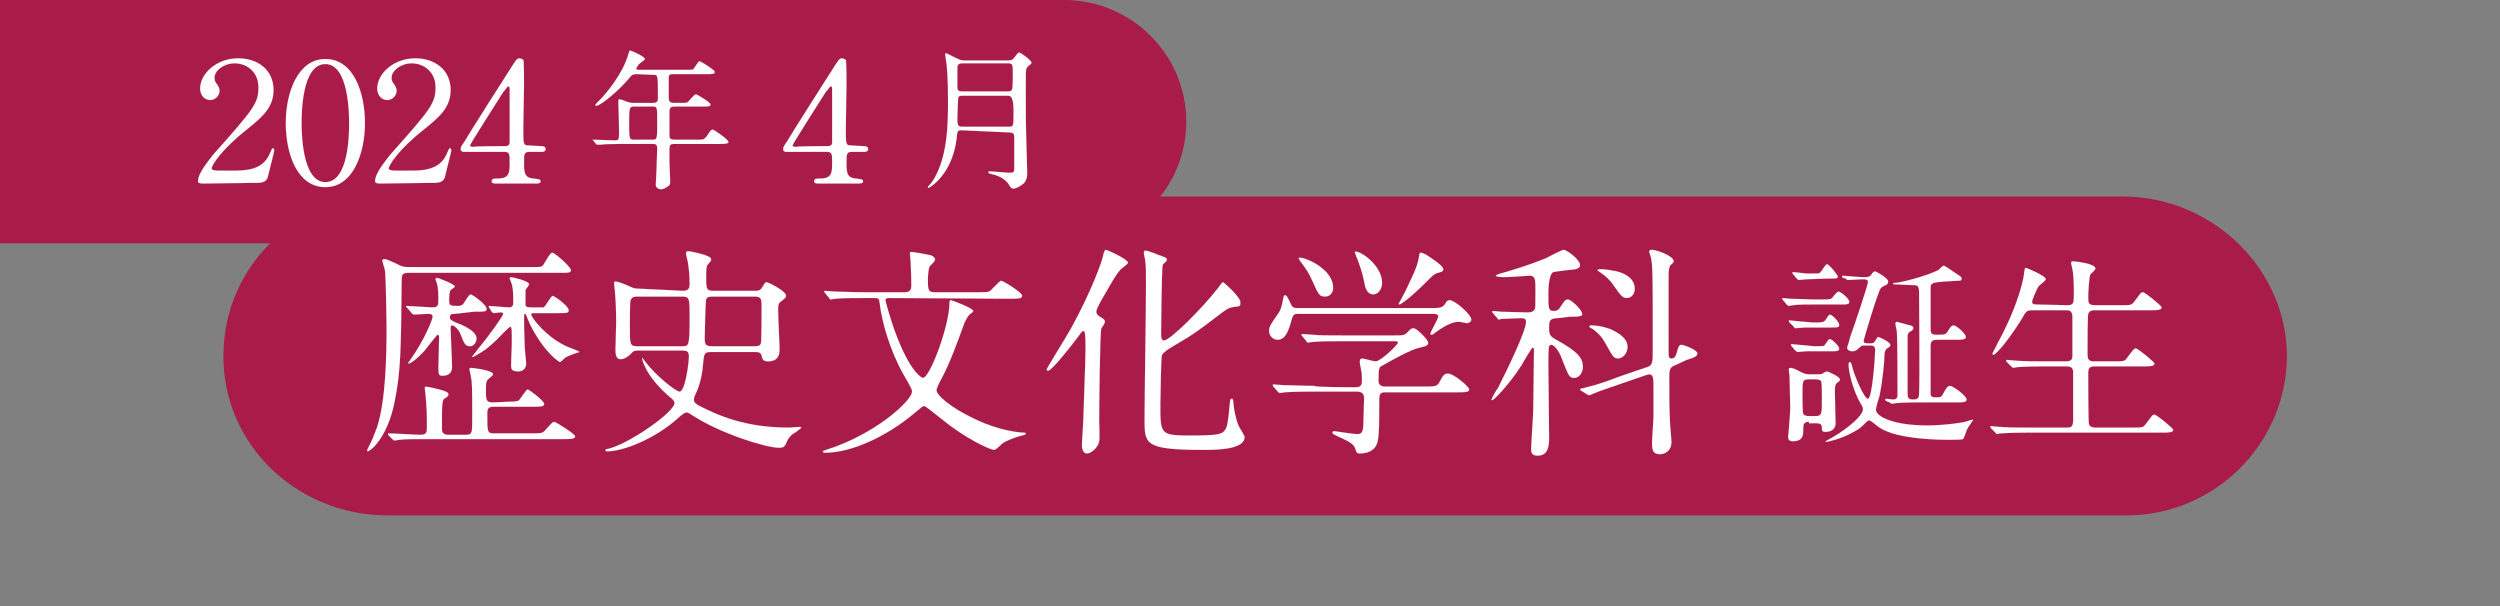
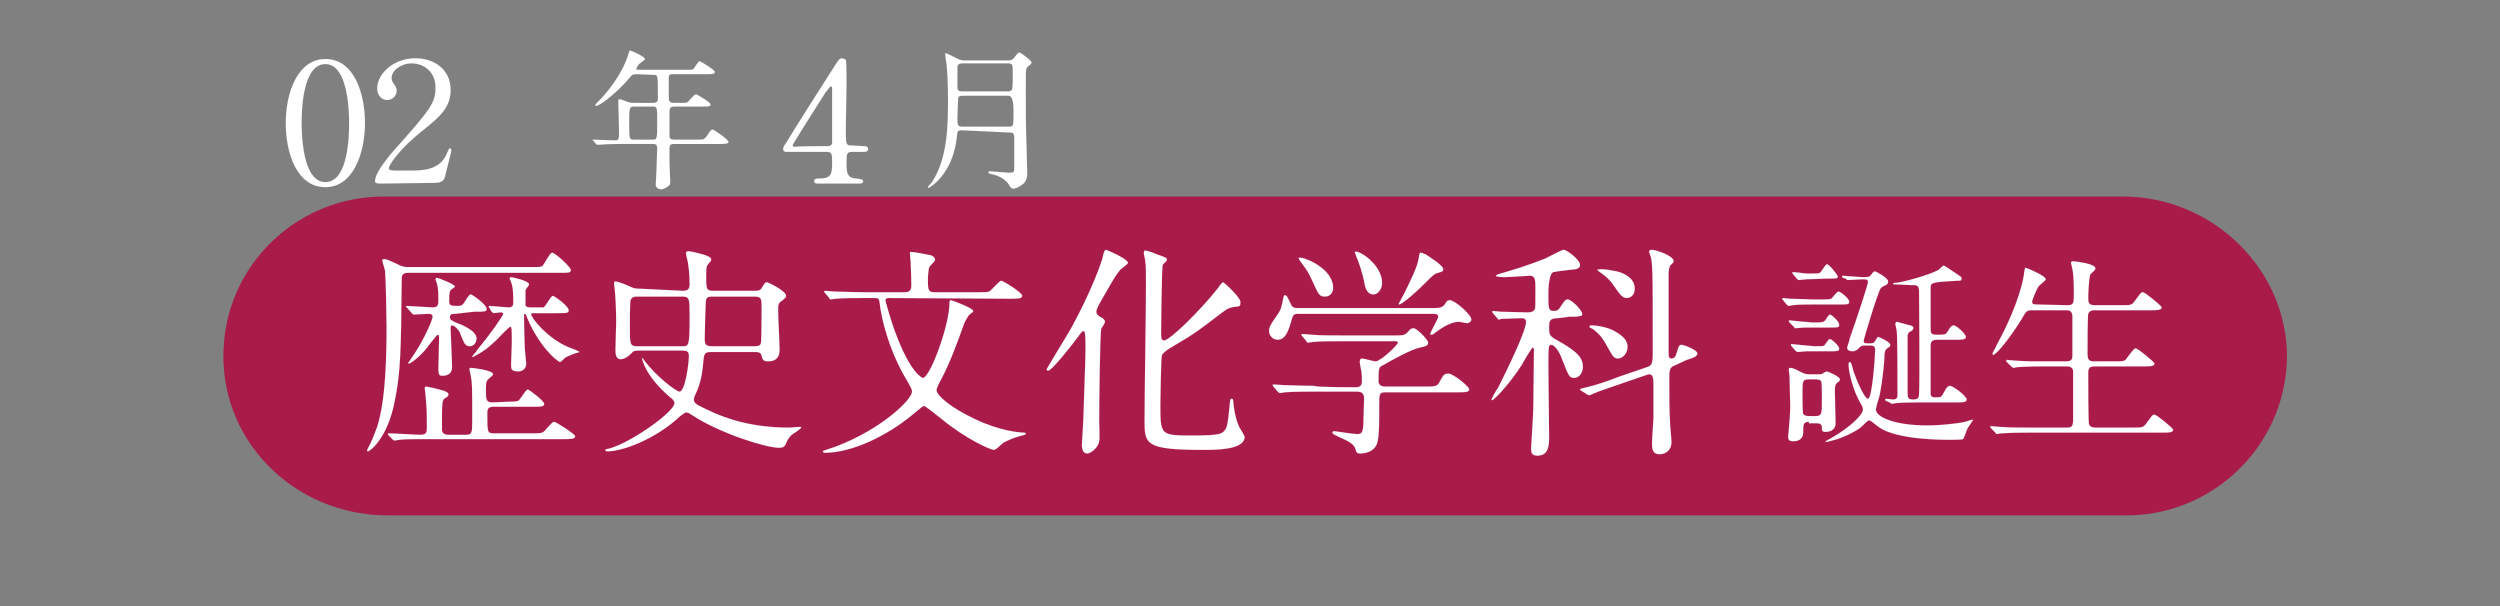
<svg xmlns="http://www.w3.org/2000/svg" version="1.1" id="レイヤー_1" x="0px" y="0px" viewBox="0 0 347.3 84.2" style="enable-background:new 0 0 347.3 84.2;" xml:space="preserve">
  <rect x="0" y="0" width="347.3" height="84.2" fill="#808080" stroke="none" />
  <style type="text/css">
	.st0{fill:#A91B49;}
	.st1{fill:#FFFFFF;stroke:#FFFFFF;stroke-width:1.000000e-02;stroke-linecap:round;stroke-linejoin:round;}
</style>
  <g id="Layer_1">
</g>
  <g id="Layer_2">
    <g id="_イヤー_1">
      <g>
        <g>
-           <path class="st0" d="M0,33.8h147.8c9.4,0,17-7.6,17-16.9S157.2,0,147.8,0H0V33.8z" />
          <g>
-             <path class="st1" d="M28.2,25.5c-0.1,0-0.7,0-0.7-0.3c0-1.2,1.6-3,2.1-3.7c5.8-6.5,6.3-7.2,6.3-9.4c0-2.1-1.6-3.3-3.3-3.3       c-1.5,0-2.8,1-2.8,2c0,0.1,0,0.4,0.2,0.7c0.3,0.4,0.5,0.7,0.5,1.1c0,0.7-0.6,1.3-1.3,1.3c-0.8,0-1.4-0.7-1.4-1.6       c0-2,2.2-4.2,5.3-4.2c2.7,0,4.9,1.6,4.9,4.4c0,2.4-1.5,3.7-3.6,5.4c-3.7,2.9-5,5.1-5,5.5c0,0.3,0.8,0.3,0.9,0.3h2.5       c2.5,0,3.9-0.7,4.6-2.2c0.4-0.9,0.4-0.9,0.5-0.9c0.2,0,0.2,0.3,0.2,0.3c0,0.2-0.8,3.2-0.9,3.7c-0.2,0.8-1.1,0.8-1.5,0.8       L28.2,25.5L28.2,25.5z" />
            <path class="st1" d="M45.2,26c-3.9,0-5.5-4.6-5.5-8.9c0-4.3,1.7-8.9,5.5-8.9c4,0,5.5,4.8,5.5,8.9C50.7,21.2,49.1,26,45.2,26z        M45.2,8.9c-3.3,0-3.3,7-3.3,8.2c0,1,0,8.2,3.3,8.2c3.3,0,3.3-6.9,3.3-8.2C48.5,16.1,48.5,8.9,45.2,8.9z" />
            <path class="st1" d="M52.8,25.5c-0.1,0-0.7,0-0.7-0.3c0-1.2,1.6-3,2.1-3.7c5.8-6.5,6.3-7.2,6.3-9.4c0-2.1-1.6-3.3-3.3-3.3       c-1.5,0-2.8,1-2.8,2c0,0.1,0,0.4,0.2,0.7c0.3,0.4,0.5,0.7,0.5,1.1c0,0.7-0.6,1.3-1.3,1.3c-0.8,0-1.4-0.7-1.4-1.6       c0-2,2.2-4.2,5.3-4.2c2.7,0,4.9,1.6,4.9,4.4c0,2.4-1.5,3.7-3.6,5.4c-3.7,2.9-5,5.1-5,5.5c0,0.3,0.8,0.3,0.9,0.3h2.5       c2.5,0,3.9-0.7,4.6-2.2c0.4-0.9,0.4-0.9,0.5-0.9c0.2,0,0.2,0.3,0.2,0.3c0,0.2-0.8,3.2-0.9,3.7c-0.2,0.8-1.1,0.8-1.5,0.8       L52.8,25.5L52.8,25.5z" />
-             <path class="st1" d="M75.2,20.3c0.1,0,0.6,0,0.6,0.4c0,0.4-0.4,0.4-0.6,0.4h-1.7c-0.7,0-0.7,0.4-0.7,1.4c0,1.4,0,2.2,1.3,2.3       c0.8,0.1,1,0.1,1,0.4s-0.4,0.3-0.7,0.3h-5.5c-0.2,0-0.6,0-0.6-0.3c0-0.4,0.3-0.4,0.8-0.4c1.7,0,1.7-0.8,1.7-2.3       c0-1,0-1.4-0.7-1.4h-5.5c-0.3,0-0.6,0-0.6-0.4c0-0.2,0-0.3,0.5-1c0.5-0.9,6.3-10,6.5-10.3c0.7-1.1,0.8-1.3,1.2-1.3       c0.1,0,0.3,0.1,0.5,0.2c0.1,0.3,0.1,2.9,0.1,3.4c0,0.9-0.1,5.2-0.1,6.2c0,2.1,0,2.3,0.7,2.3L75.2,20.3L75.2,20.3z M70.2,20.3       c0.4,0,0.6-0.2,0.6-0.5c0-0.2,0-2.8,0-4.1c0-0.3,0-3.4,0-3.4c0-0.1,0-0.3-0.2-0.3c-0.1,0-0.5,0.6-0.7,0.8       c-0.5,0.8-4.6,7.2-4.6,7.4c0,0.1,0.1,0.2,0.5,0.2C65.8,20.3,70.2,20.3,70.2,20.3z" />
            <path class="st1" d="M88.5,10.3c-0.7,0-0.7,0.1-1.3,0.8c-1.1,1.3-3.7,3.6-4.4,3.6c0,0-0.1,0-0.1-0.1c0-0.1,0.5-0.6,0.7-0.8       c0.8-0.8,3.1-3.5,3.9-6.3c0-0.1,0.2-0.5,0.2-0.5c0.4,0.1,2.1,0.9,2.1,1.2c0,0.1-0.6,0.5-0.7,0.6c-0.2,0.1-0.5,0.6-0.5,0.8       c0,0.1,0,0.1,0.6,0.1h6.2c1,0,1.1,0,1.2-0.2c0.1-0.1,0.6-1,0.8-1c0.1,0,2.1,1.2,2.1,1.5c0,0.3-0.4,0.3-1.1,0.3h-4.7       c-0.3,0-0.6,0-0.6,0.5v2.8c0,0.6,0.3,0.7,0.8,0.7h0.8c0.5,0,0.9,0,1-0.1c0.2-0.1,0.9-1.1,1.2-1.1c0.1,0,2,1.1,2,1.4       c0,0.3-0.3,0.3-1.1,0.3h-3.8c-0.6,0-0.8,0.1-0.8,0.8c0,0.8,0,2.4,0,3.2c0,0.3,0,0.6,0.7,0.6H97c0.7,0,0.8,0,1.2-0.5       c0.5-0.8,0.6-0.9,0.8-0.9c0.2,0,2.2,1.4,2.2,1.7c0,0.2-0.2,0.3-1.1,0.3h-6.5c-0.5,0-0.6,0.2-0.6,0.7v1.8c0,0.4,0.1,2.2,0.1,2.6       c0,0.4,0,0.6-0.2,0.7c-0.4,0.3-0.7,0.5-1.1,0.5c-0.2,0-0.7-0.2-0.7-0.6c0-0.3,0.1-1.7,0.1-2.1c0-0.6,0.1-2.5,0.1-3       c0-0.6-0.3-0.6-0.6-0.6h-4.6c-0.5,0-1.9,0-2.7,0.1c-0.1,0-0.4,0-0.4,0c-0.1,0-0.1,0-0.2-0.1l-0.4-0.5c-0.1-0.1-0.1-0.1-0.1-0.1       c0,0,0,0,0.1,0c0.4,0,2.5,0.1,3,0.1c0.6,0,0.6-0.1,0.6-1.4c0-0.6-0.1-3.8-0.1-3.9c0-0.3,0-0.4,0.1-0.4c0.2,0,0.3,0,1,0.3       c0.3,0.1,0.6,0.2,1,0.2h2.7c0.6,0,0.7-0.3,0.7-0.6c0-3.3,0-3.3-0.6-3.3L88.5,10.3L88.5,10.3z M88.1,14.8       c-0.6,0-0.7,0.1-0.7,1.9c0,2.7,0,2.7,0.7,2.7h2.5c0.7,0,0.7,0,0.7-2.5c0-2.1,0-2.1-0.7-2.1C90.7,14.8,88.1,14.8,88.1,14.8z" />
            <path class="st1" d="M120,20.3c0.1,0,0.6,0,0.6,0.4c0,0.4-0.4,0.4-0.6,0.4h-1.7c-0.7,0-0.7,0.4-0.7,1.4c0,1.4,0,2.2,1.3,2.3       c0.8,0.1,1,0.1,1,0.4s-0.4,0.3-0.7,0.3h-5.5c-0.2,0-0.6,0-0.6-0.3c0-0.4,0.3-0.4,0.8-0.4c1.7,0,1.7-0.8,1.7-2.3       c0-1,0-1.4-0.7-1.4h-5.5c-0.3,0-0.6,0-0.6-0.4c0-0.2,0-0.3,0.5-1c0.5-0.9,6.3-10,6.5-10.3c0.7-1.1,0.8-1.3,1.2-1.3       c0.1,0,0.3,0.1,0.5,0.2c0.1,0.3,0.1,2.9,0.1,3.4c0,0.9-0.1,5.2-0.1,6.2c0,2.1,0,2.3,0.7,2.3L120,20.3L120,20.3z M115,20.3       c0.4,0,0.6-0.2,0.6-0.5c0-0.2,0-2.8,0-4.1c0-0.3,0-3.4,0-3.4c0-0.1,0-0.3-0.2-0.3c-0.1,0-0.5,0.6-0.7,0.8       c-0.5,0.8-4.6,7.2-4.6,7.4c0,0.1,0.1,0.2,0.5,0.2C110.6,20.3,115,20.3,115,20.3z" />
            <path class="st1" d="M133.6,18.1c-0.6,0-0.6,0.1-0.7,1.1c-0.6,5.1-3.8,6.9-3.9,6.9c-0.1,0-0.1-0.1-0.1-0.1       c0-0.1,0.4-0.5,0.5-0.6c2.3-3.3,2.3-8.3,2.3-11.6c0-2.1-0.1-4.6-0.3-5.5c0-0.1-0.1-0.8-0.1-0.8c0,0,0-0.1,0.1-0.1       c0.1,0,0.3,0.1,1.5,0.7c0.6,0.3,0.8,0.3,1.1,0.3h6c0.5,0,0.7-0.1,0.9-0.4c0.5-0.6,0.5-0.7,0.7-0.7c0.2,0,1.7,1.1,1.7,1.4       c0,0.1-0.1,0.2-0.1,0.2c-0.4,0.3-0.5,0.4-0.6,0.6c-0.1,0.3-0.1,0.6-0.1,3.2c0,2.5,0,5,0.1,7.5c0,0.5,0.1,3.3,0.1,3.9       c0,0.5-0.1,0.9-0.4,1.3c-0.2,0.2-1,0.8-1.5,0.8c-0.3,0-0.3-0.1-0.5-0.3c-0.4-0.9-1.5-1.5-2.5-1.7c-0.4-0.1-0.5-0.1-0.5-0.3       c0-0.1,0.1-0.1,0.3-0.1c0.2,0,2.3,0.2,2.6,0.2c0.6,0,0.7-0.1,0.7-0.6c0-0.6,0-3.6,0-4.3c0-0.6-0.2-0.7-0.7-0.7L133.6,18.1       L133.6,18.1z M133.7,13.3c-0.2,0-0.6,0-0.6,0.4c0,0.2-0.1,1.9-0.1,2.7c0,0.9,0,1.2,0.7,1.2h6.4c0.7,0,0.7,0,0.7-2.1       c0-1.5-0.2-2.2-0.7-2.2L133.7,13.3L133.7,13.3z M133.7,8.8c-0.4,0-0.7,0.1-0.7,0.6V12c0,0.4,0,0.7,0.7,0.7h6.3       c0.2,0,0.5,0,0.6-0.3c0.1-0.2,0.1-1.7,0.1-2c0-1.5,0-1.6-0.7-1.6H133.7z" />
          </g>
        </g>
        <path class="st0" d="M295.4,71.6H53.9c-13.2,0-23.8-10.7-22.8-23.8c0.8-11.5,10.5-20.5,22.2-20.5h241.6c12.5,0,23,10.2,22.8,22.6     C317.4,61.9,307.5,71.6,295.4,71.6L295.4,71.6z" />
        <g>
          <path class="st1" d="M56.8,37.9c-1,0-1,0.3-1,1.3c-0.1,9.2-0.1,12.4-1,16.7c-1,5-3.4,6.8-3.7,6.8c0,0-0.1,0-0.1-0.1      s0-0.1,0.2-0.5c0.5-0.9,0.7-1.5,1.2-2.8c1.2-3.8,1.3-9.9,1.3-13.9c0-1.5-0.1-6.4-0.2-7.7c0-0.2-0.4-1.4-0.4-1.5      c0-0.2,0.2-0.2,0.3-0.2c0.3,0,0.5,0.1,1.6,0.6c0.9,0.5,1.3,0.5,1.8,0.5h17c1.2,0,1.4,0,1.6-0.2c0.2-0.2,1-1.8,1.3-1.8      c0.4,0,2.6,2,2.6,2.4c0,0.4-0.2,0.4-1.7,0.4L56.8,37.9L56.8,37.9z M70.8,55.8c1,0,1.2-0.1,1.3-0.2c0.2-0.2,1-1.5,1.2-1.5      c0.2,0,2.3,1.6,2.3,2c0,0.4-0.5,0.4-1.3,0.4h-5.7c-0.9,0-0.9,0.4-0.9,1.1c0,2.6,0,2.6,1.1,2.6h5c1.4,0,1.6,0,2-0.5      c0.9-1,1-1.1,1.2-1.1c0.2,0,2.9,1.7,2.9,2c0,0.4-0.6,0.4-1.7,0.4H59.4c-2.1,0-3.2,0-3.9,0.1c-0.1,0-0.6,0.1-0.7,0.1      c-0.1,0-0.2-0.1-0.3-0.2L54,60.5c-0.1-0.1-0.1-0.2-0.1-0.2c0,0,0-0.1,0.1-0.1c0.7,0,3.7,0.2,4.4,0.2c0.9,0,0.9-0.4,0.9-1.1      c0-1.8,0-2.4-0.2-4.6c0-0.1-0.1-0.8-0.1-0.8c0-0.1,0.1-0.2,0.2-0.2c0.1,0,1.6,0.3,2.5,0.6c0.2,0.1,0.6,0.2,0.6,0.5      c0,0.2-0.1,0.3-0.6,0.6c-0.3,0.2-0.3,1.4-0.3,2.4v2c0.1,0.6,0.7,0.6,0.9,0.6h2.4c0.9,0,0.9-0.3,0.9-2.1c0-4.6,0-5.1-0.2-6.1      c0-0.1-0.2-0.9-0.2-0.9c0-0.1,0.1-0.2,0.2-0.2c0.1,0,3.1,0.3,3.1,0.9c0,0.1-0.2,0.3-0.6,0.6c-0.3,0.3-0.4,0.4-0.4,1.4      c0,1.6,0,1.9,1,1.9L70.8,55.8L70.8,55.8z M63.2,43.6c-0.4,0-0.7,0-0.7,0.5c0,0.3,0.2,0.4,0.8,0.7c0.6,0.2,2.9,1.1,2.9,2.2      c0,0.6-0.4,1.1-0.9,1.1c-0.7,0-0.8-0.4-1.3-1.6c-0.2-0.7-0.9-1.3-1.2-1.3c-0.2,0-0.2,0.2-0.2,0.5c0,0.5,0.2,4.5,0.2,5.3      c0,0.8-0.5,1.2-1.3,1.2c-0.5,0-0.6-0.1-0.6-1.1c0-0.6,0.1-3.4,0.1-4.1c0-0.3,0-0.5-0.2-0.5c-0.1,0-1.5,1.8-1.8,2.2      c-1.2,1.3-2,1.8-2.2,1.8c-0.1,0-0.1-0.1-0.1-0.1c0.2-0.2,0.4-0.6,0.5-0.7c1.5-2.1,2.9-5.2,2.9-5.7c0-0.4-0.4-0.4-0.6-0.4      c-0.3,0-1.8,0.1-2,0.1c-0.1,0-0.2-0.1-0.3-0.2l-0.6-0.7c-0.1-0.1-0.2-0.2-0.2-0.2c0-0.1,0.1-0.1,0.1-0.1c0.5,0,3.1,0.2,3.7,0.2      c0.7,0,0.7-0.5,0.7-1c0-0.7,0-1.7-0.2-2.3c0-0.1-0.2-0.5-0.2-0.6c0-0.1,0.1-0.2,0.2-0.2c0.2,0,2.5,0.9,2.5,1.2      c0,0.1-0.5,0.4-0.6,0.5c-0.2,0.3-0.2,1-0.2,1.5c0,0.7,0.3,0.7,1.2,0.7c0.2,0,0.4,0,0.7-0.2c0.2-0.2,0.8-1.4,1.1-1.4      c0.2,0,2.2,1.4,2.2,2c0,0.4-0.2,0.4-1.7,0.4L63.2,43.6L63.2,43.6z M68,42.8c-0.1-0.1-0.1-0.2-0.1-0.2c0-0.1,0-0.1,0.1-0.1      c0.3,0,2.3,0.2,2.7,0.2c0.6,0,0.6-0.4,0.6-0.8c0-0.8,0-2-0.3-2.7c0-0.1-0.2-0.4-0.2-0.5c0-0.1,0.1-0.2,0.2-0.2      c0.1,0,2.5,0.5,2.5,1c0,0.1-0.1,0.2-0.3,0.5C73,40.2,73,40.3,73,40.6c0,0.3,0,1.6,0,1.8c0.1,0.3,0.5,0.3,0.7,0.3h0.9      c0.7,0,0.8,0,0.9,0c0.3-0.1,1-1.6,1.3-1.6c0.2,0,2.2,1.4,2.2,2c0,0.4-0.2,0.4-1.8,0.4h-2.8c-0.5,0-0.6,0-0.6,0.2      c0,0.4,2.1,3.2,5.1,4.5c0.3,0.1,1.6,0.6,1.6,0.7c0,0-0.2,0.1-0.3,0.1c-0.4,0.1-1.4,0.5-1.7,0.7c-0.1,0.1-0.6,0.6-0.7,0.6      s-2.1-1.2-4.1-5.1c-0.3-0.7-0.5-1.1-0.6-1.4c0-0.1-0.1-0.2-0.2-0.2c-0.1,0-0.1,0.1-0.1,0.6c0,1.6,0.1,3.5,0.1,4.1      c0,0.3,0.2,2,0.2,2.2c0,0.7-0.5,1.1-1.1,1.1c-1,0-1-0.4-1-0.9c0-0.5,0.1-2.6,0.1-3c0-1.9,0-2.3-0.2-2.3c-0.2,0-1.6,1.5-1.9,1.8      c-1.3,1.2-1.5,1.4-3.1,2.3c-0.1,0-0.1,0.1-0.2,0.1c0,0-0.1,0-0.1-0.1c0,0,0.7-0.8,0.7-0.9c1.6-1.9,3.6-4.7,3.6-5      c0-0.2-0.2-0.2-0.4-0.2c-0.1,0-0.8,0.1-0.9,0.1s-0.2-0.1-0.3-0.2L68,42.8L68,42.8z" />
          <path class="st1" d="M94.9,40.4c0.9,0,0.9-0.6,0.9-0.9c0-0.3,0-1.5-0.2-2.8c0-0.2-0.3-1.3-0.3-1.5c0-0.3,0.2-0.3,0.4-0.3      c0.3,0,2.3,0.5,2.4,0.6c0.2,0.1,0.7,0.2,0.7,0.6c0,0.2-0.6,0.7-0.6,0.9c-0.1,0.3-0.1,0.9-0.1,1.3c0,1.8,0,2.1,1,2.1h5.8      c0.6,0,0.8-0.1,1.1-0.7c0.2-0.3,0.3-0.5,0.5-0.5s2.7,1.2,2.7,1.9c0,0.2-0.1,0.3-0.6,0.7c-0.5,0.3-0.5,0.6-0.5,1.4      c0,0.8,0.2,4.6,0.2,5.4c0,1.3-0.8,1.6-1.6,1.6c-0.7,0-0.8-0.3-0.9-0.8c-0.1-0.5-0.6-0.5-0.9-0.5h-6.1c-0.9,0-1,0.2-1.1,1.4      c-0.1,1.2-0.3,2.9-1.1,4.5c-0.2,0.4-0.2,0.6-0.2,0.8c0,0.3,0.3,0.5,0.6,0.7c2.7,1.4,6.5,3.1,12.6,3.1c0.2,0,1.4-0.1,1.5-0.1      c0.1,0,0.2,0,0.2,0.1s-0.6,0.5-0.7,0.6c-0.9,0.5-1.1,0.9-1.5,1.8c-0.2,0.3-0.3,0.4-0.9,0.4c-1.8,0-8.2-2-12-4.5      c-0.3-0.2-0.6-0.4-0.8-0.4c-0.3,0-0.6,0.3-0.9,0.5c-3.4,3.2-8,4.9-10.1,4.9c-0.3,0-0.3-0.1-0.3-0.2s0.5-0.2,0.6-0.2      c3.1-0.9,9-5.1,9-6.3c0-0.3-0.3-0.6-0.6-0.8c-3.6-3.1-3.9-5.4-3.9-5.4c0-0.2,0.2,0.1,0.4,0.4c1.5,2,4.3,4.2,4.8,4.2      c0.8,0,1.3-4,1.3-4.9c0-0.7-0.3-0.8-0.9-0.8h-6.1c-0.4,0-0.7,0-1,0.4c-0.5,0.5-1,0.8-1.5,0.8c-0.7,0-0.7-0.9-0.7-1.4      c0-0.6,0.1-3.2,0.1-3.7c0-1.8-0.1-3.6-0.2-4.6c0-0.1-0.1-0.7-0.1-0.9c0-0.2,0.2-0.2,0.2-0.2c0.2,0,0.9,0.2,2,0.7      c0.6,0.3,0.9,0.3,1.3,0.3L94.9,40.4L94.9,40.4z M94.8,48.1c0.9,0,1,0,1-4.1c0-2.5,0-2.8-1-2.8h-6.3c-0.3,0-0.7,0-0.9,0.5      c-0.1,0.2-0.1,3.3-0.1,3.7c0,2.4,0,2.7,1,2.7C88.6,48.1,94.8,48.1,94.8,48.1z M99,41.2c-0.3,0-0.8,0-0.9,0.4      c-0.1,0.2-0.2,5.1-0.2,5.4c0,0.8,0.1,1.1,1,1.1h5.9c0.3,0,0.8,0,0.9-0.4c0.1-0.3,0.1-4.3,0.1-4.8c0-1.4,0-1.7-1-1.7L99,41.2      L99,41.2z" />
          <path class="st1" d="M123.4,41.4c-0.2,0-0.4,0.1-0.4,0.3c0,0.1,0.6,2.3,1.2,4c2.3,6.4,4,6.8,4,6.8c1,0,3.7-7.3,3.7-10.4      c0-0.2,0-0.4,0.2-0.4c0.1,0,3.1,1.1,3.1,1.5c0,0.2-0.2,0.2-0.5,0.5c-0.3,0.2-0.6,1-0.7,1.1c-1.2,3.3-2,5.5-3.2,7.8      c-0.4,0.7-0.7,1.4-0.7,1.6c0,0.7,1.9,2.4,5.3,4c3.5,1.7,6.4,1.9,6.8,1.9c0.1,0,0.3,0,0.3,0.1c0,0.2-0.1,0.2-0.9,0.4      c-0.7,0.2-1.7,0.6-2.2,0.9c-0.2,0.1-1,1-1.3,1c-0.5,0-3.9-1.5-7.3-4.3c-1.5-1.2-2.3-1.8-2.4-1.8c-0.2,0-0.3,0.1-1.5,1.1      c-3.7,3.1-8.6,5.4-12.3,5.4c-0.2,0-0.3-0.1-0.3-0.2c0-0.1,1.7-0.6,1.9-0.7c6.3-2.4,10.5-6.5,10.5-7.6c0-0.3-0.1-0.5-1.2-2.4      c-1.9-3.4-3-7.3-3.3-9.9c-0.1-0.6-0.1-0.7-0.7-0.7H120c-0.7,0-2.9,0-3.9,0.1c-0.1,0-0.6,0.1-0.7,0.1c-0.1,0-0.2-0.1-0.2-0.2      l-0.6-0.7c-0.1-0.1-0.1-0.2-0.1-0.2c0-0.1,0.1-0.1,0.1-0.1c0.2,0,1.1,0.1,1.3,0.1c0.9,0,2.5,0.1,4.3,0.1h5.5      c0.9,0,0.9-0.6,0.9-1c0-1.5-0.1-2.9-0.1-3.3c0-0.2-0.1-0.9-0.1-1.1s0.1-0.2,0.2-0.2c0.3,0,2,0.3,2.4,0.4c0.2,0,0.9,0.2,0.9,0.7      c0,0.2-0.7,0.8-0.8,1c-0.1,0.3-0.2,1.2-0.2,1.5c0,1.6,0,2,0.9,2h6.1c0.7,0,1.3,0,1.5-0.1c0.3-0.1,1.4-1.5,1.7-1.5      c0.2,0,2.9,1.6,2.9,2.1c0,0.4-0.6,0.4-1.7,0.4L123.4,41.4L123.4,41.4z" />
          <path class="st1" d="M153,45.6c-0.2,0.7-0.3,10.6-0.3,12.9c0,0.4,0.1,2.4,0,2.8c-0.1,0.8-1.1,1.7-1.7,1.7s-0.7-0.8-0.7-1.1      c0-0.6,0.2-3.2,0.2-3.8c0-0.8,0.3-7.7,0.3-9.7c0-2.3-0.1-2.4-0.3-2.4c-0.2,0-0.3,0.2-0.9,1c-0.9,1.2-3.5,4.5-4,4.5      c-0.1,0-0.2-0.1-0.2-0.2s2.9-4.8,3.4-5.7c2.9-5.3,4.2-9.1,4.4-9.9c0.1-0.6,0.3-1,0.4-1c0.2,0,3.1,1.3,3.1,1.8      c0,0.2-0.9,0.8-1,0.9c-0.6,0.7-0.8,1-2.4,3.8c-0.3,0.5-1,1.7-1,2.1c0,0.3,0.2,0.5,0.5,0.7c0.4,0.2,0.7,0.4,0.7,0.7      C153.5,44.9,153.1,45.5,153,45.6L153,45.6z M171.7,42.6c-0.8,0.1-1.1,0.2-1.9,0.8c-3.4,2.6-4.1,3.1-6,4.2      c-0.8,0.5-2.2,1.2-2.4,1.8c-0.1,0.4-0.2,5.8-0.2,6.8c0,4.2,0,4.3,4.3,4.3c3.9,0,4.3-0.2,4.7-0.8c0.3-0.4,0.4-1.1,0.6-3.2      c0.1-1,0.1-1.1,0.3-1.1c0.2,0,0.2,0,0.3,1.1c0.2,1.5,0.6,2.6,0.8,2.9c0.1,0.2,0.7,1.1,0.7,1.3c0,1.8-4,1.8-5.7,1.8      c-8.2,0-8.2-0.8-8.2-4.2c0-2.9,0.2-15.7,0.2-18.4c0-2.4,0-2.9-0.1-3.6c0-0.2-0.2-1-0.2-1.1c0-0.3,0.1-0.4,0.2-0.4      c0.2,0,1.1,0.3,1.8,0.6c1.1,0.4,1.2,0.4,1.2,0.7c0,0.1-0.1,0.2-0.1,0.2c-0.4,0.4-0.5,0.4-0.5,0.7c-0.1,0.5-0.2,7.9-0.2,9.4      c0,0.3,0,0.9,0.4,0.9c0.8,0,5.1-4.2,7.6-7.4c0.1-0.2,0.5-0.7,0.6-0.7s2.7,2.3,2.4,2.9C172.4,42.6,171.9,42.6,171.7,42.6z" />
          <path class="st1" d="M198.7,42.8c1.2,0,1.6,0,2-0.5c0.3-0.5,0.4-0.6,0.7-0.6c0.7,0,3,2,3,2.7c0,0.3-0.4,0.5-0.6,0.5      c-0.1,0-1-0.2-1.1-0.2c-0.7,0-1.7,0.3-3.3,1.5c-0.2,0.2-0.4,0.3-0.6,0.3c-0.1,0-0.1-0.1-0.1-0.1c0-0.3,1.1-2.1,1.1-2.4      c0-0.4-0.4-0.4-0.8-0.4h-18.5c-0.6,0-0.8,0-1,0.6c-0.4,1.4-0.8,3-2,3c-0.7,0-1.2-0.6-1.2-1.2s0.2-0.9,1.1-2.2      c0.5-0.7,0.6-0.9,0.9-2.5c0-0.1,0.1-0.3,0.2-0.3c0.3,0,0.5,0.6,0.9,1.4c0.2,0.4,0.6,0.4,0.9,0.4H198.7L198.7,42.8z M188.2,53.8      c0.4,0,1,0,1-0.8c0-0.4,0-1.1-0.1-1.5c-0.1-0.5-0.2-1.1-0.2-1.2c0-0.1,0-0.5,0.3-0.5c0.3,0,1.6,0.4,1.9,0.4      c0.7,0,3.1-2.3,3.1-2.6c0-0.2-0.2-0.2-0.6-0.2h-7.3c-0.7,0-2.9,0-3.9,0.1c-0.1,0-0.6,0.1-0.7,0.1c-0.1,0-0.2-0.1-0.2-0.2      l-0.6-0.7c-0.1-0.1-0.1-0.2-0.1-0.2c0-0.1,0.1-0.1,0.1-0.1c0.2,0,1.2,0.1,1.4,0.1c0.9,0.1,2.5,0.1,4.3,0.1h7c1.4,0,1.5,0,2-0.5      c0.3-0.4,0.5-0.5,0.8-0.5c0.4,0,2,1.6,2,2s-0.3,0.5-1.2,0.7c-1.3,0.3-3.6,1.6-5.2,2.5c-0.4,0.2-0.5,0.3-0.5,2.1      c0,0.8,0.7,0.8,1,0.8h5.4c1.3,0,1.7,0,2-0.5c0.6-1.1,0.7-1.3,1.3-1.3c0.7,0,2.9,1.8,2.9,2.2c0,0.4-0.6,0.4-1.7,0.4h-9.9      c-0.9,0-0.9,0.2-0.9,1.8c0,2.3,0,4-0.2,4.9c-0.2,1.3-1.3,1.8-2.5,1.8c-0.4,0-0.5-0.2-0.6-0.6c-0.2-0.8-1.2-1.2-2.5-1.8      c-0.4-0.2-0.7-0.3-0.7-0.5c0-0.2,0.2-0.2,0.3-0.2c0.1,0,2.6,0.4,3.1,0.4c0.5,0,0.9,0,0.9-1.6c0-0.7,0.1-2.9,0.1-3.3      c0-0.5-0.1-1-1-1h-6c-0.7,0-2.9,0-4,0.1c-0.1,0-0.5,0.1-0.7,0.1c-0.1,0-0.2-0.1-0.3-0.2l-0.6-0.7c-0.1-0.1-0.1-0.2-0.1-0.2      c0-0.1,0.1-0.1,0.1-0.1c0.2,0,1.2,0.1,1.4,0.1c0.9,0,2.5,0.1,4.3,0.1C182.4,53.8,188.2,53.8,188.2,53.8z M180.7,35.8      c0.6,0,4.5,1.5,4.5,4.2c0,0.6-0.4,1.2-1.1,1.2c-0.8,0-0.9-0.2-1.8-2.2c-0.6-1.3-0.7-1.4-1.8-2.9c0-0.1-0.1-0.2-0.1-0.3      C180.4,35.8,180.6,35.8,180.7,35.8L180.7,35.8z M192,39.3c0,0.9-0.6,1.6-1.2,1.6c-1,0-1.2-1.2-1.3-1.8c-0.2-1.1-0.8-2.9-1.1-3.5      c0-0.1-0.2-0.5-0.2-0.6C188.6,34.6,192,36.7,192,39.3L192,39.3z M200.5,37.4c0,0.3-0.1,0.3-0.7,0.5c-0.5,0.1-0.7,0.3-1.9,1.5      c-1.9,1.9-3.3,2.9-3.5,2.9c-0.1,0-0.1-0.1-0.1-0.1c0,0,1.1-2,1.2-2.3c0.3-0.7,1.4-2.7,1.6-4.1c0.1-0.6,0.1-0.7,0.3-0.7      s0.4,0.2,0.6,0.2C198.9,35.9,200.5,36.9,200.5,37.4L200.5,37.4z" />
          <path class="st1" d="M216.4,44.2c-1.2,0-1.2,0.5-1.2,1.3c0,1,0.1,1.2,1,1.7c3.1,1.7,3.7,2.6,3.7,3.8c0,0.7-0.5,1.5-1.2,1.5      s-0.8-0.3-1.7-2.6c-0.3-0.9-1-2-1.5-2c-0.2,0-0.2,0.1-0.3,0.2c-0.1,0.2-0.1,2-0.1,2.6c0,1.4,0.1,8.5,0.1,10c0,1,0,2.6-1.6,2.6      c-0.8,0-0.9-0.4-0.9-1c0-0.3,0.3-4.8,0.3-5.4c0-1.4,0.1-6.9,0.1-8.3c0-0.1,0-0.3-0.2-0.3c-0.1,0-1.3,2-1.5,2.4      c-1.8,2.8-3.9,4.9-4.1,4.9c-0.1,0-0.1-0.1-0.1-0.1c0-0.1,0.7-1.4,0.9-1.6c1.3-2.6,3.9-7.9,3.9-9.2c0-0.2-0.1-0.5-0.6-0.5      c-0.6,0-2.3,0.1-2.8,0.1c-0.1,0-0.3,0.1-0.4,0.1s-0.1-0.1-0.2-0.2l-0.6-0.7c-0.1-0.1-0.1-0.2-0.1-0.2c0-0.1,0.1-0.1,0.1-0.1      c0.2,0,0.9,0.1,1.1,0.1c0.3,0,2.9,0.1,3.7,0.1c0.5,0,0.8-0.1,1-0.4c0.1-0.2,0.1-0.5,0.1-2.8c0-1.3,0-1.9-0.8-1.9      c-0.1,0-2.8,0.2-3.4,0.2c-0.2,0-1.3,0-1.3-0.2c0,0,0.1-0.1,0.3-0.2c2.1-0.6,4.1-1.2,6.6-2.2c0.4-0.2,2.3-1.2,2.5-1.2      c0.5,0,2.3,1.4,2.3,2.1c0,0.4-0.3,0.5-0.6,0.6c-0.2,0-2.7,0.3-3.1,0.4c-0.4,0.1-0.7,1.2-0.7,3.1c0,2,0,2.3,0.8,2.3      c0.4,0,0.7-0.2,0.9-0.6c0.6-0.9,0.7-1,1-1c0.5,0,2,1.5,2,2c0,0.2-0.1,0.3-0.3,0.3c-0.3,0.1-0.6,0.1-1.5,0.1L216.4,44.2      L216.4,44.2z M232.8,50.7c-0.9,0.3-0.9,0.7-0.9,2c0,2.9,0,4,0.1,6c0,0.4,0.2,2.3,0.2,2.7c0,1.3-1,1.7-1.6,1.7      c-1,0-1.1-0.6-1.1-1.6c0-0.6,0.2-3.1,0.2-3.6c0-0.7,0-1.4,0-4.4c0-1.1-0.1-1.5-0.6-1.5c-0.1,0-0.2,0-0.4,0.1l-3.5,1.2      c-0.8,0.3-3,1-3.9,1.4c-0.2,0.1-0.4,0.2-0.5,0.2s-0.2,0-0.3-0.1l-0.8-0.5c-0.1-0.1-0.2-0.1-0.2-0.2s0.1-0.1,0.9-0.3      c1.3-0.3,2.8-0.8,4.6-1.5l3.5-1.2c1-0.3,1.1-0.4,1.1-2.3c0-11.9,0-12.4-0.4-13.5c0-0.1-0.1-0.2-0.1-0.3c0-0.2,0.1-0.3,0.4-0.3      c0.5,0,3,0.8,3,1.6c0,0.2-0.4,0.5-0.5,0.6c-0.1,0.2-0.2,0.8-0.2,1.1c0,1.1,0,10.4,0,10.8c0,0.7,0,1,0.4,1c0.4,0,0.6-0.3,0.7-0.7      c0.3-1.1,0.4-1.2,0.7-1.2c0.3,0,2.2,0.7,2.2,1.2c0,0.4-0.5,0.6-1.5,0.9L232.8,50.7L232.8,50.7z M226.1,48.2      c0,0.9-0.7,1.6-1.3,1.6c-0.6,0-0.7-0.2-1.6-1.8c-0.5-0.9-0.8-1.4-1.8-2.2c-0.1-0.1-0.6-0.3-0.6-0.4c0-0.2,0.2-0.2,0.2-0.2      c1.4,0,2.7,0.5,2.9,0.6C224.9,46.3,226.1,47,226.1,48.2L226.1,48.2z M227.1,40.1c0,0.9-0.6,1.3-1.1,1.3c-0.6,0-0.9-0.4-1.8-1.7      c-0.7-1.1-1.8-1.8-2.1-2c0,0-0.2-0.2-0.2-0.2c0-0.1,0.5-0.1,0.7-0.1c0.3,0,1.1,0.1,1.4,0.2C224.4,37.6,227.1,38.1,227.1,40.1      L227.1,40.1z" />
          <path class="st1" d="M252.9,41.6c1.2,0,1.4,0,1.6-0.2c0.1-0.1,0.7-0.9,0.9-0.9c0.3,0,1.5,1,1.5,1.4s-0.2,0.4-1.5,0.4h-3.7      c-0.7,0-2.1,0-2.6,0.1c-0.1,0-0.5,0.1-0.6,0.1c-0.1,0-0.2-0.1-0.3-0.2l-0.5-0.6c-0.1-0.1-0.1-0.1-0.1-0.2c0-0.1,0.1-0.1,0.1-0.1      c0.1,0,0.7,0.1,0.9,0.1c0.6,0,2.9,0.1,3.1,0.1H252.9L252.9,41.6z M251.3,58.6c-0.8,0-0.8,0.4-0.8,1.4c0,0.7-0.3,1.3-1.4,1.3      c-0.2,0-0.7,0-0.7-0.6c0-0.1,0.1-0.8,0.1-1c0.1-1.1,0.2-2.5,0.2-3.2c0-0.3-0.1-4-0.1-4.3c0-0.1-0.1-0.6-0.1-0.8      c0-0.1,0-0.3,0.2-0.3c0.3,0,0.8,0.2,1.5,0.6c0.6,0.3,0.9,0.3,1.2,0.3h1.2c0.3,0,0.4,0,0.6-0.1c0.1-0.1,0.5-0.3,0.6-0.3      s1.8,0.7,1.8,1.1c0,0.2-0.1,0.3-0.3,0.4c-0.4,0.3-0.4,0.6-0.4,1.4c0,0.6,0.1,3.7,0.1,4.3c0,0.8-0.6,1.2-1.4,1.2      c-0.5,0-0.5-0.2-0.5-0.6c0-0.5-0.3-0.6-0.8-0.6H251.3z M251.8,44.8c1.4,0,1.6,0,1.9-0.5c0.1-0.2,0.4-0.6,0.5-0.6      c0.3,0,1.3,1,1.3,1.4c0,0.4-0.1,0.4-1.5,0.4h-3.3c-0.2,0-1.1,0.1-1.3,0.1c-0.1,0-0.1-0.1-0.2-0.2l-0.6-0.6      c-0.1-0.1-0.1-0.2-0.1-0.2c0-0.1,0-0.1,0.1-0.1c0.2,0,1.7,0.2,2.1,0.2L251.8,44.8L251.8,44.8z M252,48.1c1.3,0,1.4,0,1.5-0.2      c0.5-0.6,0.5-0.8,0.7-0.8c0.3,0,1.3,1,1.3,1.3c0,0.4-0.2,0.4-1.5,0.4h-3c-0.2,0-1.2,0.1-1.3,0.1c-0.1,0-0.1-0.1-0.3-0.2      l-0.5-0.6c-0.1-0.1-0.1-0.1-0.1-0.2c0-0.1,0-0.1,0.1-0.1c0.2,0,1.8,0.2,2.1,0.2L252,48.1L252,48.1z M251,38.8      c-0.1,0-1,0.1-1.1,0.1s-0.2-0.1-0.3-0.2l-0.5-0.6C249,38,249,38,249,37.9c0-0.1,0-0.1,0.1-0.1c0.3,0,1.7,0.2,2,0.2      c1.4,0,1.6,0,1.7-0.1c0.2-0.1,0.8-1.2,1-1.2c0.3,0,1.5,1.5,1.5,1.7c0,0.3-0.1,0.3-1.5,0.3L251,38.8L251,38.8z M251.3,52.7      c-0.9,0-0.9,0.2-0.9,2c0,0.3,0,2.6,0.1,2.8c0.2,0.3,0.6,0.3,0.8,0.3h0.9c0.9,0,0.9-0.3,0.9-2.4c0-0.4,0-2.2-0.1-2.4      c-0.1-0.3-0.6-0.3-0.8-0.3H251.3L251.3,52.7z M256,38.6c-0.1-0.1-0.1-0.2-0.1-0.2c0-0.1,0.1-0.1,0.1-0.1c0.1,0,2.3,0.2,2.7,0.2      c0.9,0,1,0,1.3-0.4c0.2-0.3,0.3-0.4,0.5-0.4c0.1,0,1.8,0.9,1.8,1.4c0,0.2-0.1,0.4-0.3,0.5c-0.3,0.1-0.6,0.3-0.7,0.4      c-0.4,0.4-2.4,7.2-2.4,7.3c0,0.4,0.2,0.4,0.9,0.4c0.2,0,0.5,0,0.6-0.2c0.1-0.1,0.4-0.7,0.5-0.7s1.7,0.7,1.7,1.1      c0,0.2-0.1,0.3-0.3,0.4c-0.3,0.2-0.4,0.3-0.5,0.8c0,0.8-0.2,3.4-0.7,5.9c-0.1,0.3-0.5,1.6-0.5,1.9c0,1,2.5,2.2,7.1,2.2      c0.6,0,2.2,0,4.8-0.4c0.3,0,1.4-0.4,1.5-0.4c0.1,0,0.1,0.1,0.1,0.1c0,0-0.3,0.3-0.3,0.4c-0.1,0.2-0.4,0.5-0.6,1      c-0.1,0.2-0.3,1-0.5,1.2c-0.1,0.1-1.6,0.1-2,0.1c-0.8,0-7.1,0-9.6-1.7c-0.2-0.1-1.2-1-1.4-1c-0.2,0-0.4,0.2-0.5,0.3      c-0.6,0.6-0.9,0.9-1.7,1.3c-1.7,1-3.7,1.4-3.8,1.4c0,0-0.1,0-0.1-0.1c0,0,0.7-0.4,0.9-0.5c2.6-1.5,4.3-3.2,4.3-3.9      c0-0.3-0.1-0.5-0.3-0.8c-1-1.7-1.7-4.3-1.7-5.5c0-0.1,0-0.3,0.2-0.3c0.1,0,0.2,0.2,0.3,0.6c0.1,0.7,1.6,4.5,2.2,4.5      c0.6,0,1-6.1,1-6.8c0-0.6-0.4-0.6-0.7-0.6h-0.7c-0.3,0-0.5,0-0.7,0.2c-0.4,0.4-0.6,0.6-1.1,0.6c-0.2,0-0.7-0.1-0.7-0.5      c0-0.1,0.4-1.2,0.4-1.4c1-2.8,2.5-7.4,2.5-7.7c0-0.4-0.3-0.4-0.8-0.4c-0.3,0-1.6,0.1-2,0.1c-0.1,0-0.2-0.1-0.3-0.2L256,38.6      L256,38.6z M262,55.7c-0.1-0.1-0.1-0.2-0.1-0.2c0-0.1,0.1-0.1,0.1-0.1c0.1,0,0.9,0.1,1,0.1c0.6,0,0.6-0.4,0.6-0.8      c0-1.5,0-7.5-0.1-8.7c0-0.1-0.2-0.9-0.2-1s0.1-0.3,0.2-0.3s1.7,0.5,1.9,0.5c0.2,0.1,0.4,0.1,0.4,0.4c0,0.2-0.2,0.3-0.3,0.4      c-0.3,0.1-0.4,0.2-0.5,0.6c0,1.2,0,6.7,0,8c0,0.7,0.1,0.9,0.8,0.9c0.7,0,0.8-0.3,0.8-0.8c0.1-1.8,0-13.5,0-14      c0-1.1-0.2-1.1-1.2-1.1c-0.3,0-1.9-0.1-2.3-0.1c-0.1,0-0.1,0-0.1-0.1c0-0.1,0.1-0.1,0.2-0.1c0.8,0,4.6-1,6.1-1.8      c0.1-0.1,0.6-0.6,0.7-0.6s0.3,0.1,1.9,1.2c0.6,0.4,0.6,0.4,0.6,0.6c0,0.3-0.1,0.3-0.6,0.3c-3.2,0.2-3.6,0.2-3.7,0.8      c0,0.1,0,5.3,0,5.7c0,0.7,0,1,0.8,1c1.2,0,1.3,0,1.6-0.5c0.4-0.7,0.6-0.8,0.8-0.8c0.4,0,1.7,1.2,1.7,1.6c0,0.4-0.6,0.4-1.5,0.4      h-2.5c-0.8,0-0.9,0.3-0.9,1c0,0.5,0,6.3,0,6.6c0.1,0.4,0.4,0.4,0.6,0.4c0.8,0,0.9,0,1.2-0.6c0.1-0.1,0.4-1,0.9-1      c0.4,0,2.3,1.4,2.3,1.9c0,0.4-0.5,0.4-1.5,0.4H267c-0.7,0-2.6,0-3.6,0.1c-0.1,0-0.5,0.1-0.6,0.1s-0.1-0.1-0.3-0.2L262,55.7      L262,55.7z" />
          <path class="st1" d="M287.2,42.4c0.9,0,0.9-0.3,0.9-1.7c0-1.9-0.1-2.8-0.2-3.3c0-0.1-0.2-0.8-0.2-0.9s0.1-0.2,0.3-0.2      s3.1,0.3,3.1,1c0,0.2-0.6,0.7-0.7,0.8c-0.2,0.4-0.3,2.6-0.3,3.2c0,0.7,0,1.1,0.9,1.1h3.7c1.3,0,1.4,0,1.8-0.5      c0.9-1.2,0.9-1.3,1.2-1.3c0.3,0,2.6,1.9,2.6,2.1c0,0.4-0.7,0.4-1.5,0.4H291c-0.3,0-0.7,0-0.9,0.5c-0.1,0.2-0.1,4.6-0.1,5.4      c0,0.9,0.1,1.2,0.9,1.2h2.8c1.3,0,1.5,0,1.8-0.5c0.9-1.2,1-1.3,1.2-1.3c0.3,0,2.6,1.9,2.6,2.1c0,0.4-0.7,0.4-1.5,0.4H291      c-0.8,0-0.9,0.3-0.9,1c0,0.8,0,6.9,0.1,7c0.1,0.4,0.5,0.5,0.9,0.5h5.2c1.3,0,1.4,0,1.8-0.5c0.9-1.2,0.9-1.3,1.2-1.3      c0.3,0,2.6,1.9,2.6,2.1c0,0.4-0.7,0.4-1.5,0.4h-18.8c-2.5,0-3.3,0.1-3.6,0.1c-0.1,0-0.5,0.1-0.6,0.1c-0.1,0-0.1-0.1-0.2-0.2      l-0.6-0.6c-0.1-0.1-0.1-0.2-0.1-0.2c0-0.1,0-0.1,0.1-0.1c0.2,0,1,0.1,1.2,0.1c1.4,0.1,2.5,0.1,3.9,0.1h5.4c0.5,0,0.9,0,0.9-1      v-6.8c0-0.3-0.2-0.7-0.8-0.7h-3.3c-2.5,0-3.3,0.1-3.6,0.1c-0.1,0-0.5,0.1-0.6,0.1c-0.1,0-0.2-0.1-0.3-0.2l-0.6-0.6      c-0.1-0.1-0.1-0.1-0.1-0.2c0-0.1,0-0.1,0.1-0.1c0.2,0,1,0.1,1.2,0.1c1.4,0.1,2.5,0.1,3.9,0.1h3.1c0.9,0,0.9-0.4,0.9-0.9v-5.5      c-0.1-0.5-0.3-0.7-0.8-0.7h-4.7c-0.9,0-0.9,0.1-1.6,1.3c-1.6,2.6-3.5,4.9-3.9,4.9c-0.1,0-0.1-0.1-0.1-0.2c0-0.1,0.5-0.9,0.7-1.4      c3.1-5.7,3.7-9.4,3.7-9.9c0.1-0.5,0.1-0.6,0.2-0.6s2.8,1.1,2.8,1.6c0,0.2-0.9,0.8-1,1c-0.2,0.2-0.9,1.9-0.9,2.1      c0,0.4,0.3,0.4,0.7,0.4L287.2,42.4L287.2,42.4z" />
        </g>
      </g>
    </g>
  </g>
</svg>